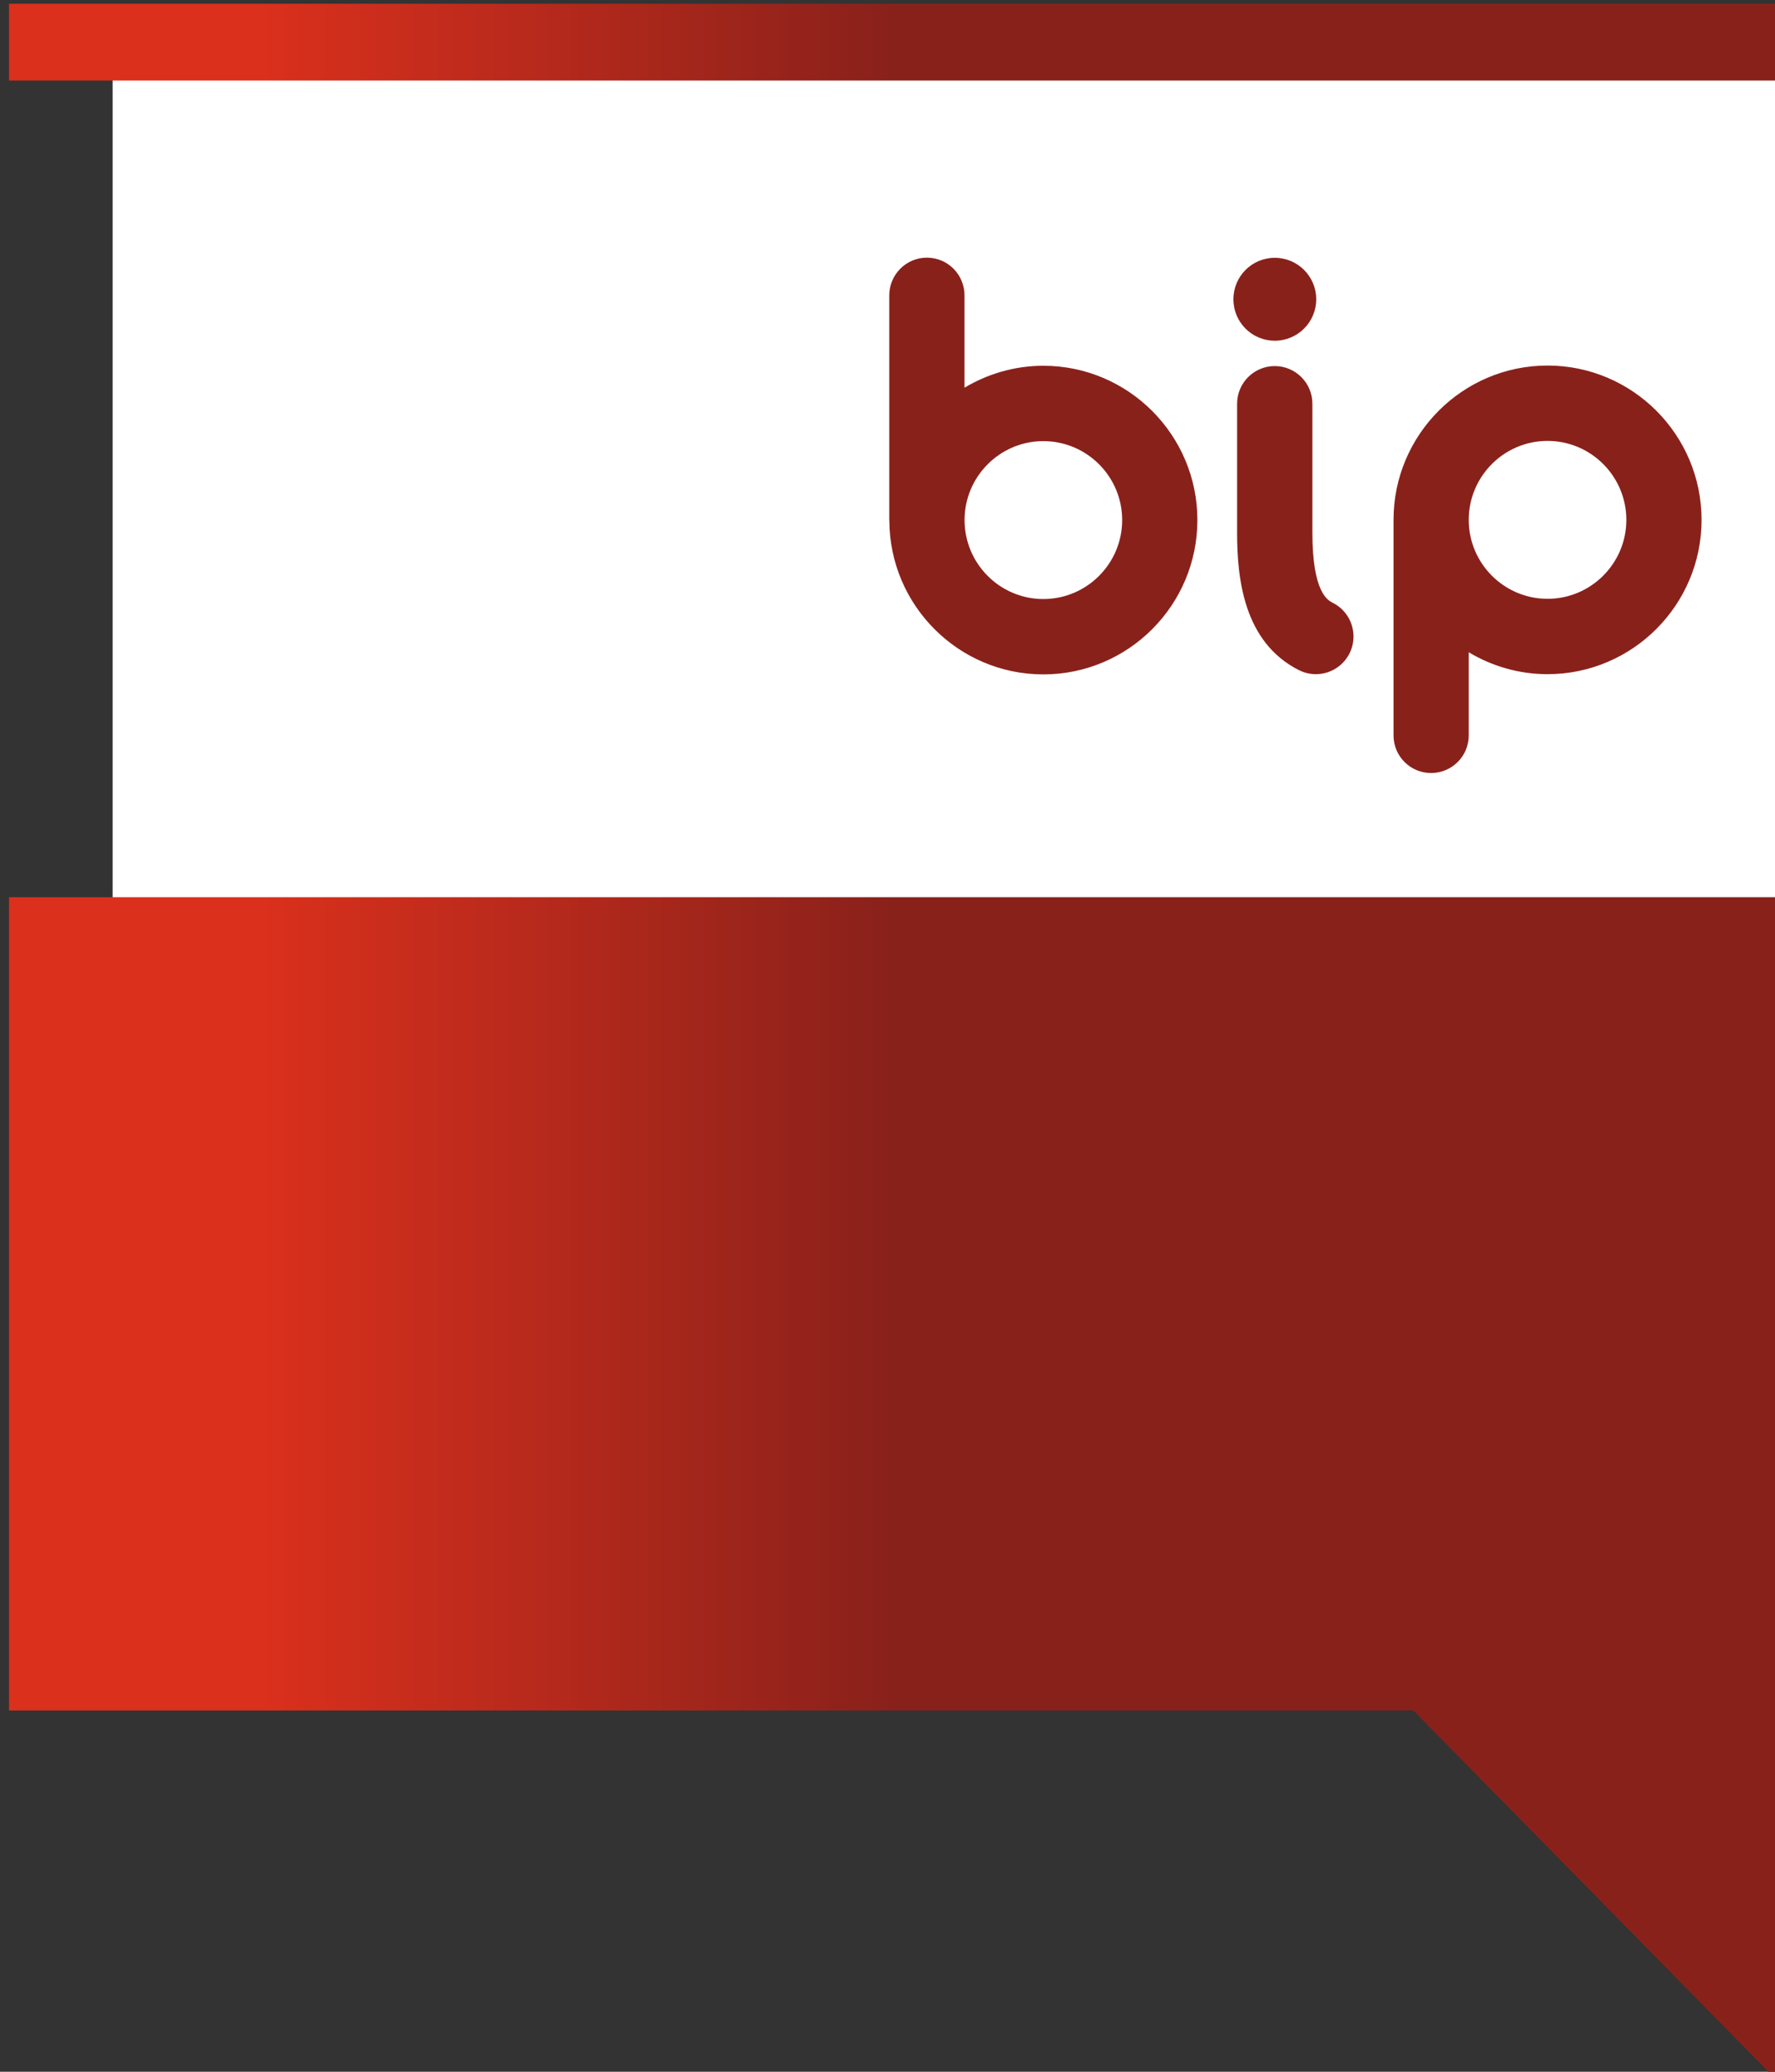
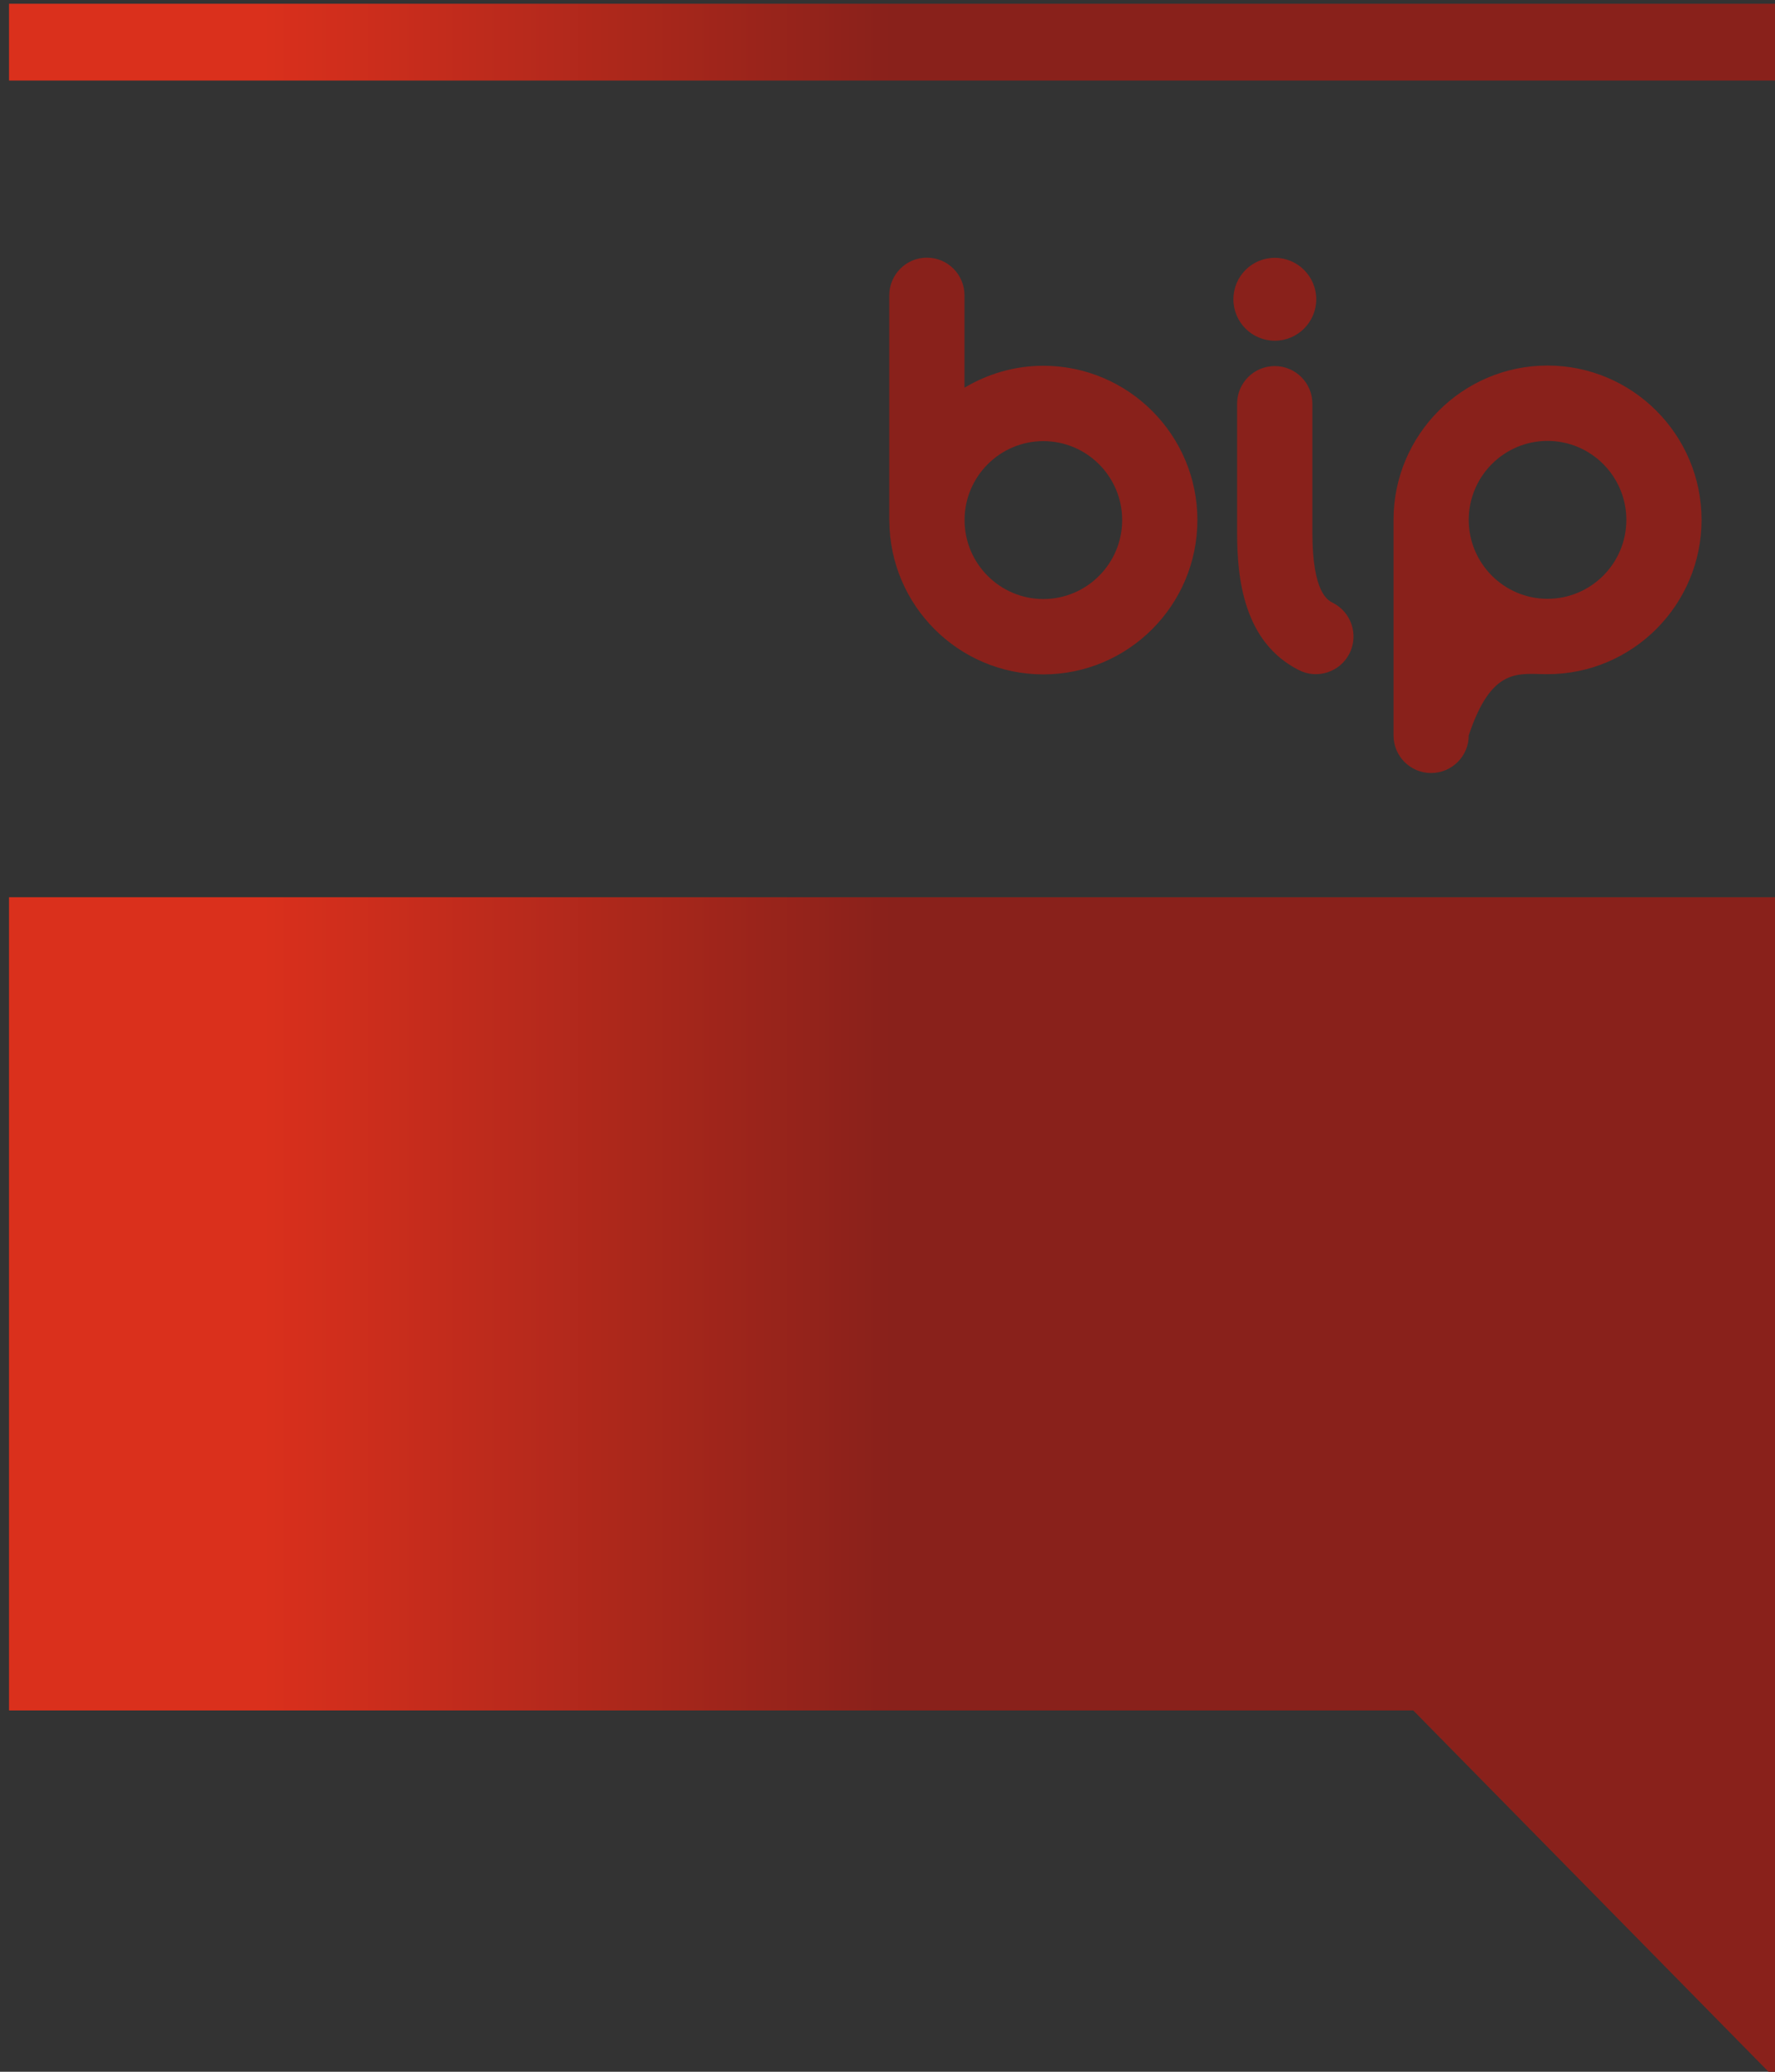
<svg xmlns="http://www.w3.org/2000/svg" width="24px" height="28px" version="1.1" xml:space="preserve" style="fill-rule:evenodd;clip-rule:evenodd;stroke-linejoin:round;stroke-miterlimit:2;">
  <rect width="100%" height="100%" fill="#333333" stroke="none" />
  <g transform="matrix(1,0,0,1,-1593,-16)">
    <g transform="matrix(1,0,0,2.704,0,7.61702e-12)">
      <g transform="matrix(1,0,0,1.099,319.792,-45.67)">
        <g transform="matrix(1.117,0,0,0.337,-2496.06,-2.56433e-12)">
-           <rect x="3375.82" y="139.865" width="21.387" height="14.074" style="fill:white;" />
-         </g>
+           </g>
        <g transform="matrix(1,0,0,0.337,1273.33,46.957)">
-           <path d="M0,23.033L18.987,23.033L23.88,28L23.88,12.058L0,12.058L0,23.033ZM12.41,3.427C12.13,3.427 11.902,3.655 11.902,3.936L11.902,6.968L11.903,6.974C11.906,8.12 12.839,9.051 13.985,9.051C15.134,9.051 16.068,8.117 16.068,6.968C16.068,5.82 15.134,4.886 13.985,4.886C13.595,4.886 13.232,4.996 12.919,5.182L12.919,3.936C12.919,3.655 12.692,3.427 12.411,3.427L12.41,3.427ZM13.985,5.903C14.573,5.903 15.051,6.381 15.051,6.968C15.051,7.556 14.573,8.034 13.985,8.034C13.398,8.034 12.92,7.556 12.92,6.968C12.92,6.381 13.398,5.903 13.985,5.903ZM17.115,4.89C16.833,4.89 16.605,5.118 16.605,5.398L16.605,7.137C16.605,7.754 16.692,8.617 17.442,8.994C17.692,9.12 17.998,9.019 18.125,8.768C18.251,8.517 18.15,8.212 17.899,8.085C17.831,8.051 17.623,7.946 17.623,7.137L17.623,5.398C17.623,5.118 17.395,4.89 17.114,4.89L17.115,4.89ZM17.115,3.429C16.805,3.429 16.555,3.679 16.555,3.989C16.555,4.298 16.805,4.548 17.115,4.548C17.423,4.548 17.675,4.298 17.675,3.988C17.675,3.679 17.423,3.429 17.115,3.429ZM19.737,9.874L19.737,8.752C20.049,8.939 20.413,9.048 20.802,9.048C21.951,9.048 22.885,8.114 22.885,6.966C22.885,5.817 21.951,4.883 20.802,4.883C19.654,4.883 18.72,5.817 18.72,6.966L18.72,9.874C18.72,10.155 18.947,10.382 19.228,10.382C19.509,10.382 19.737,10.155 19.737,9.874ZM20.802,5.9C21.39,5.9 21.868,6.378 21.868,6.966C21.868,7.553 21.39,8.031 20.802,8.031C20.215,8.031 19.737,7.553 19.737,6.966C19.737,6.378 20.215,5.9 20.802,5.9ZM0,0L0,1.037L23.88,1.037L23.88,0L0,0Z" style="fill:url(#_Linear1);" />
+           <path d="M0,23.033L18.987,23.033L23.88,28L23.88,12.058L0,12.058L0,23.033ZM12.41,3.427C12.13,3.427 11.902,3.655 11.902,3.936L11.902,6.968L11.903,6.974C11.906,8.12 12.839,9.051 13.985,9.051C15.134,9.051 16.068,8.117 16.068,6.968C16.068,5.82 15.134,4.886 13.985,4.886C13.595,4.886 13.232,4.996 12.919,5.182L12.919,3.936C12.919,3.655 12.692,3.427 12.411,3.427L12.41,3.427ZM13.985,5.903C14.573,5.903 15.051,6.381 15.051,6.968C15.051,7.556 14.573,8.034 13.985,8.034C13.398,8.034 12.92,7.556 12.92,6.968C12.92,6.381 13.398,5.903 13.985,5.903ZM17.115,4.89C16.833,4.89 16.605,5.118 16.605,5.398L16.605,7.137C16.605,7.754 16.692,8.617 17.442,8.994C17.692,9.12 17.998,9.019 18.125,8.768C18.251,8.517 18.15,8.212 17.899,8.085C17.831,8.051 17.623,7.946 17.623,7.137L17.623,5.398C17.623,5.118 17.395,4.89 17.114,4.89L17.115,4.89ZM17.115,3.429C16.805,3.429 16.555,3.679 16.555,3.989C16.555,4.298 16.805,4.548 17.115,4.548C17.423,4.548 17.675,4.298 17.675,3.988C17.675,3.679 17.423,3.429 17.115,3.429ZM19.737,9.874C20.049,8.939 20.413,9.048 20.802,9.048C21.951,9.048 22.885,8.114 22.885,6.966C22.885,5.817 21.951,4.883 20.802,4.883C19.654,4.883 18.72,5.817 18.72,6.966L18.72,9.874C18.72,10.155 18.947,10.382 19.228,10.382C19.509,10.382 19.737,10.155 19.737,9.874ZM20.802,5.9C21.39,5.9 21.868,6.378 21.868,6.966C21.868,7.553 21.39,8.031 20.802,8.031C20.215,8.031 19.737,7.553 19.737,6.966C19.737,6.378 20.215,5.9 20.802,5.9ZM0,0L0,1.037L23.88,1.037L23.88,0L0,0Z" style="fill:url(#_Linear1);" />
        </g>
      </g>
    </g>
  </g>
  <defs>
    <linearGradient id="_Linear1" x1="0" y1="0" x2="1" y2="0" gradientUnits="userSpaceOnUse" gradientTransform="matrix(17.194,0,0,17.194,3.343,14)">
      <stop offset="0" style="stop-color:rgb(218,48,28);stop-opacity:1" />
      <stop offset="0.5" style="stop-color:rgb(137,33,27);stop-opacity:1" />
      <stop offset="1" style="stop-color:rgb(137,33,27);stop-opacity:1" />
    </linearGradient>
  </defs>
</svg>